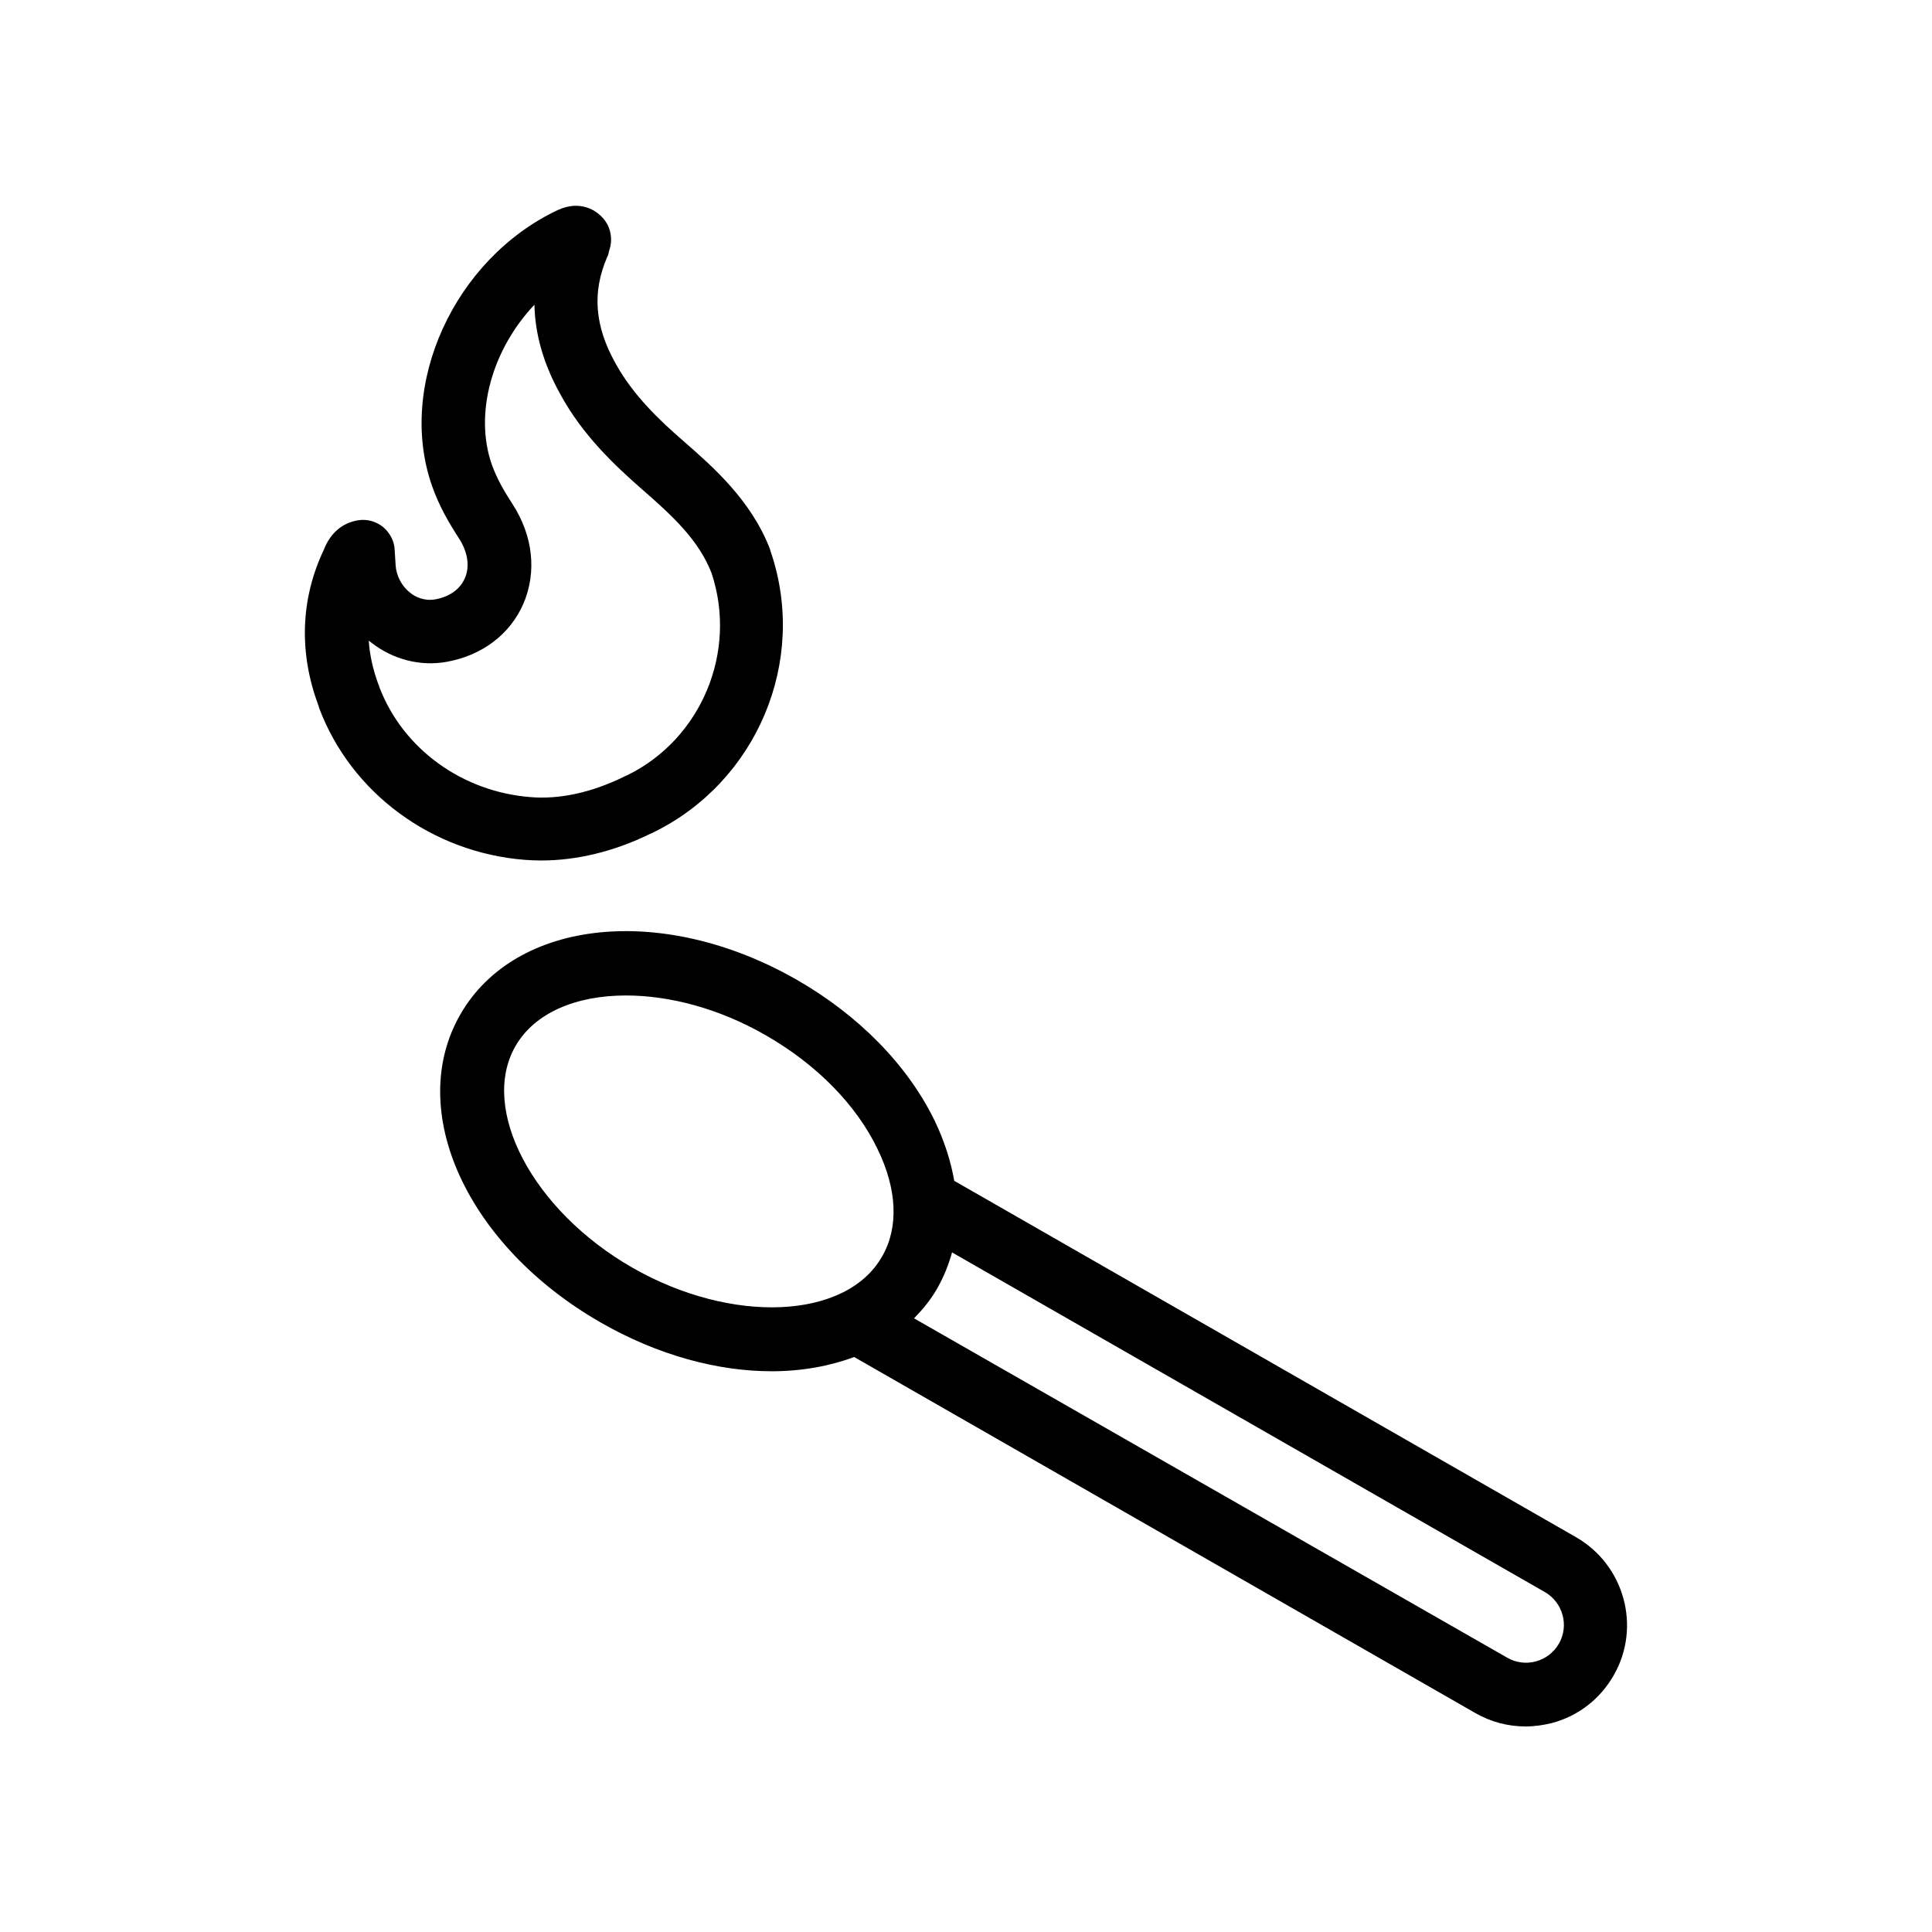
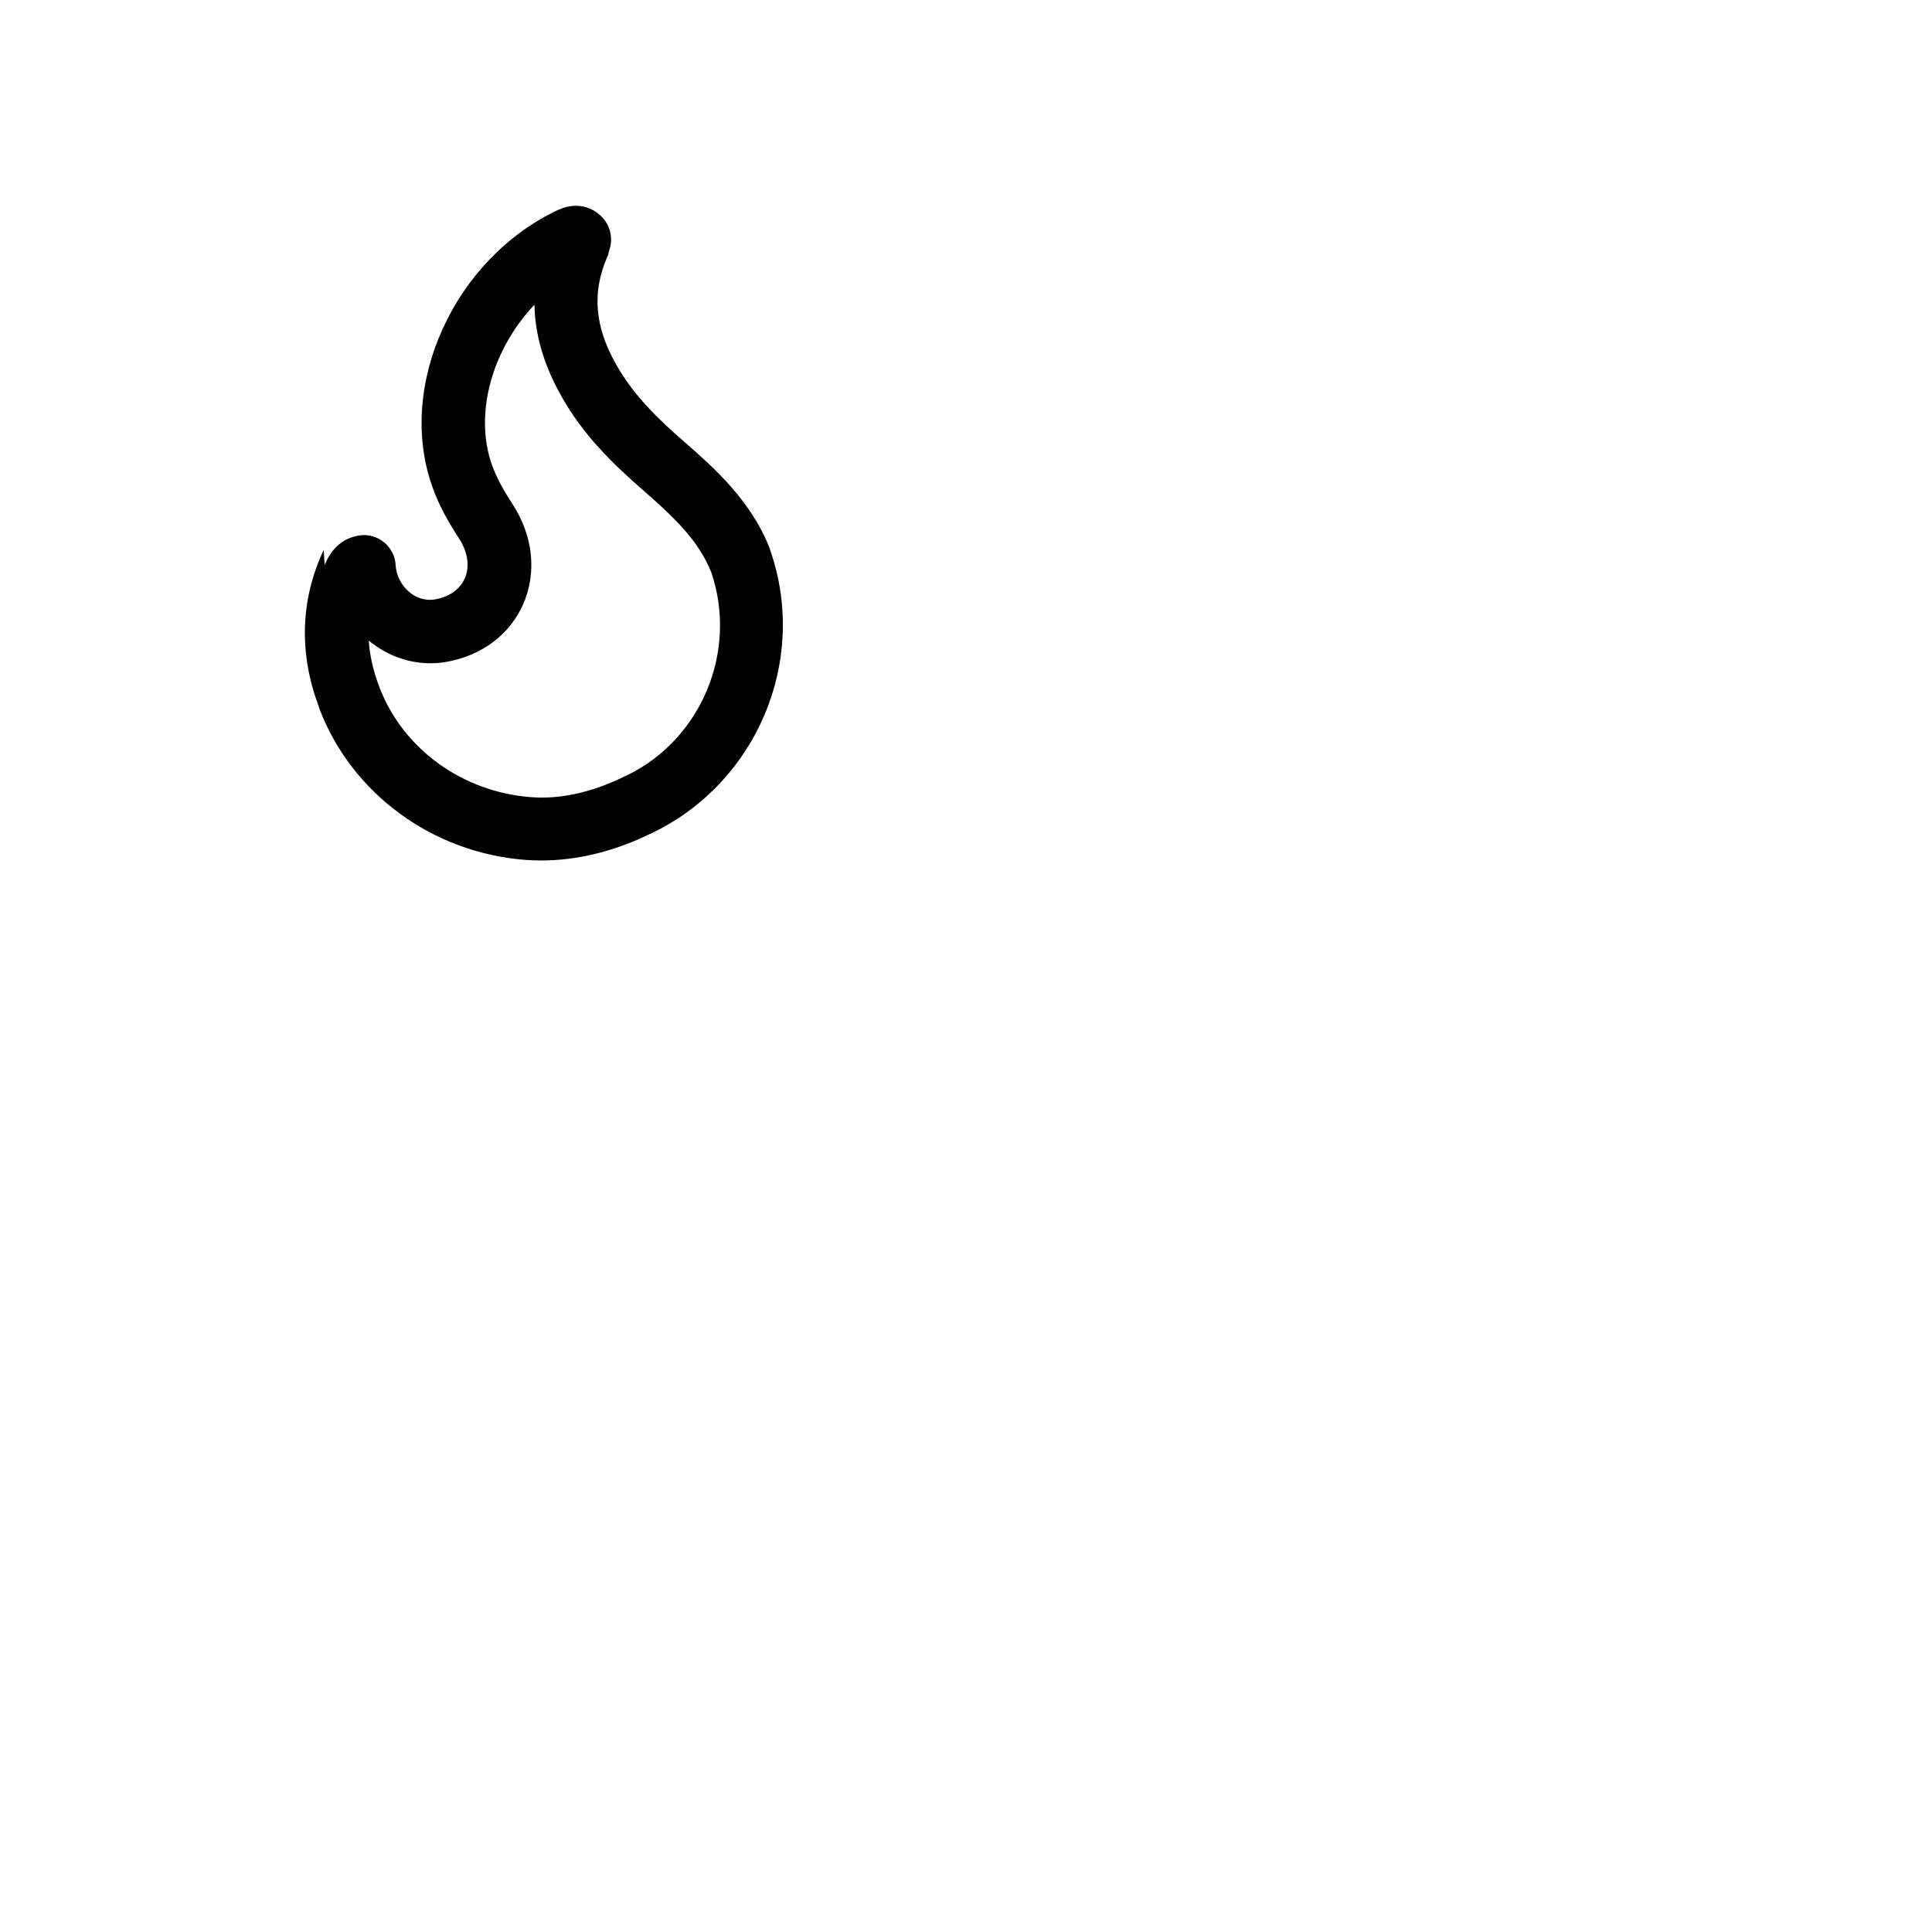
<svg xmlns="http://www.w3.org/2000/svg" fill="#000000" width="800px" height="800px" version="1.1" viewBox="144 144 512 512">
  <g>
-     <path d="m370.36 503.62 164.66 94.379c4.113 2.352 8.648 3.527 13.266 3.527 2.352 0 4.703-0.336 7.055-0.922 6.887-1.848 12.68-6.297 16.289-12.594 7.391-12.848 2.856-29.223-9.91-36.609l-164.83-94.469c-0.922-5.207-2.602-10.496-5.121-15.785-7.137-14.777-20.152-28.047-36.527-37.449-35.434-20.32-74.648-16.289-89.258 9.152s1.762 61.297 37.199 81.617c15.199 8.734 31.066 12.93 45.344 12.93 7.891 0 15.281-1.344 21.832-3.777zm22.082-18.309c1.68-2.938 2.938-6.129 3.863-9.406l157.11 90.016c4.785 2.769 6.465 8.902 3.695 13.688-2.769 4.785-8.902 6.465-13.688 3.695l-157.19-89.93c2.352-2.434 4.535-5.039 6.215-8.062zm-80.863-5.371c-26.367-15.113-40.559-41.984-30.984-58.695 5.121-8.902 16.121-13.434 29.305-13.434 11.504 0 24.688 3.441 36.945 10.496 13.52 7.727 24.098 18.473 29.727 30.23 5.207 10.664 5.625 20.824 1.176 28.465-9.488 16.707-39.801 18.051-66.168 2.938z" />
-     <path d="m229.79 289.75c-6.129 12.93-6.633 27.203-1.426 41.145 0.082 0.25 0.168 0.586 0.25 0.84 8.48 22.418 29.809 38.207 54.496 40.137 1.426 0.082 2.856 0.168 4.281 0.168 9.574 0 19.48-2.434 28.887-7.055 0.082 0 0.84-0.336 0.922-0.418 27.375-13.434 40.809-45.258 31.152-74.059-0.082-0.168-0.336-0.922-0.336-1.09-5.039-12.93-15.031-21.664-23.008-28.633-6.297-5.457-13.266-12.09-17.887-20.488-5.543-9.91-6.215-18.809-2.266-28.047 0.168-0.336 0.336-0.754 0.418-1.09 0-0.168 0.168-0.84 0.25-1.008 0.84-2.519 0.418-5.375-1.09-7.559-2.184-3.023-6.719-5.625-12.594-2.938-27.457 12.93-42.738 46.434-33.336 73.137 1.848 5.289 4.449 9.742 7.055 13.77 2.434 3.695 3.023 7.641 1.594 10.746-1.258 2.856-4.031 4.871-7.894 5.543-3.023 0.504-5.457-0.84-6.551-1.762-2.266-1.762-3.695-4.535-3.863-7.305l-0.25-4.031c-0.082-2.352-1.258-4.535-3.023-6.047-1.848-1.512-4.199-2.184-6.551-1.848-4.273 0.668-7.465 3.356-9.23 7.891zm12.68 24.602c5.711 4.449 13.016 6.297 19.902 5.039 9.406-1.68 16.793-7.305 20.32-15.367 3.609-8.398 2.602-18.055-2.938-26.535-2.352-3.609-4.113-6.801-5.375-10.242-4.871-13.77 0.168-30.816 11.25-42.488 0.168 7.894 2.434 15.785 6.887 23.762 5.793 10.664 14.191 18.641 21.578 25.105 8.398 7.305 15.113 13.602 18.473 22.25 6.969 20.906-2.769 44-22.336 53.57-0.082 0-0.84 0.336-0.922 0.418-8.398 4.113-16.961 6.047-24.77 5.375-18.137-1.426-33.754-12.848-39.969-29.055-0.082-0.336-0.168-0.586-0.25-0.754 0-0.082-0.082-0.082-0.082-0.168-1.426-3.863-2.266-7.727-2.519-11.504 0.164 0.172 0.414 0.34 0.75 0.594z" />
+     <path d="m229.79 289.75c-6.129 12.93-6.633 27.203-1.426 41.145 0.082 0.25 0.168 0.586 0.25 0.84 8.48 22.418 29.809 38.207 54.496 40.137 1.426 0.082 2.856 0.168 4.281 0.168 9.574 0 19.48-2.434 28.887-7.055 0.082 0 0.84-0.336 0.922-0.418 27.375-13.434 40.809-45.258 31.152-74.059-0.082-0.168-0.336-0.922-0.336-1.09-5.039-12.93-15.031-21.664-23.008-28.633-6.297-5.457-13.266-12.09-17.887-20.488-5.543-9.91-6.215-18.809-2.266-28.047 0.168-0.336 0.336-0.754 0.418-1.09 0-0.168 0.168-0.84 0.25-1.008 0.84-2.519 0.418-5.375-1.09-7.559-2.184-3.023-6.719-5.625-12.594-2.938-27.457 12.93-42.738 46.434-33.336 73.137 1.848 5.289 4.449 9.742 7.055 13.77 2.434 3.695 3.023 7.641 1.594 10.746-1.258 2.856-4.031 4.871-7.894 5.543-3.023 0.504-5.457-0.84-6.551-1.762-2.266-1.762-3.695-4.535-3.863-7.305c-0.082-2.352-1.258-4.535-3.023-6.047-1.848-1.512-4.199-2.184-6.551-1.848-4.273 0.668-7.465 3.356-9.23 7.891zm12.68 24.602c5.711 4.449 13.016 6.297 19.902 5.039 9.406-1.68 16.793-7.305 20.32-15.367 3.609-8.398 2.602-18.055-2.938-26.535-2.352-3.609-4.113-6.801-5.375-10.242-4.871-13.77 0.168-30.816 11.25-42.488 0.168 7.894 2.434 15.785 6.887 23.762 5.793 10.664 14.191 18.641 21.578 25.105 8.398 7.305 15.113 13.602 18.473 22.25 6.969 20.906-2.769 44-22.336 53.57-0.082 0-0.84 0.336-0.922 0.418-8.398 4.113-16.961 6.047-24.77 5.375-18.137-1.426-33.754-12.848-39.969-29.055-0.082-0.336-0.168-0.586-0.25-0.754 0-0.082-0.082-0.082-0.082-0.168-1.426-3.863-2.266-7.727-2.519-11.504 0.164 0.172 0.414 0.34 0.75 0.594z" />
  </g>
</svg>